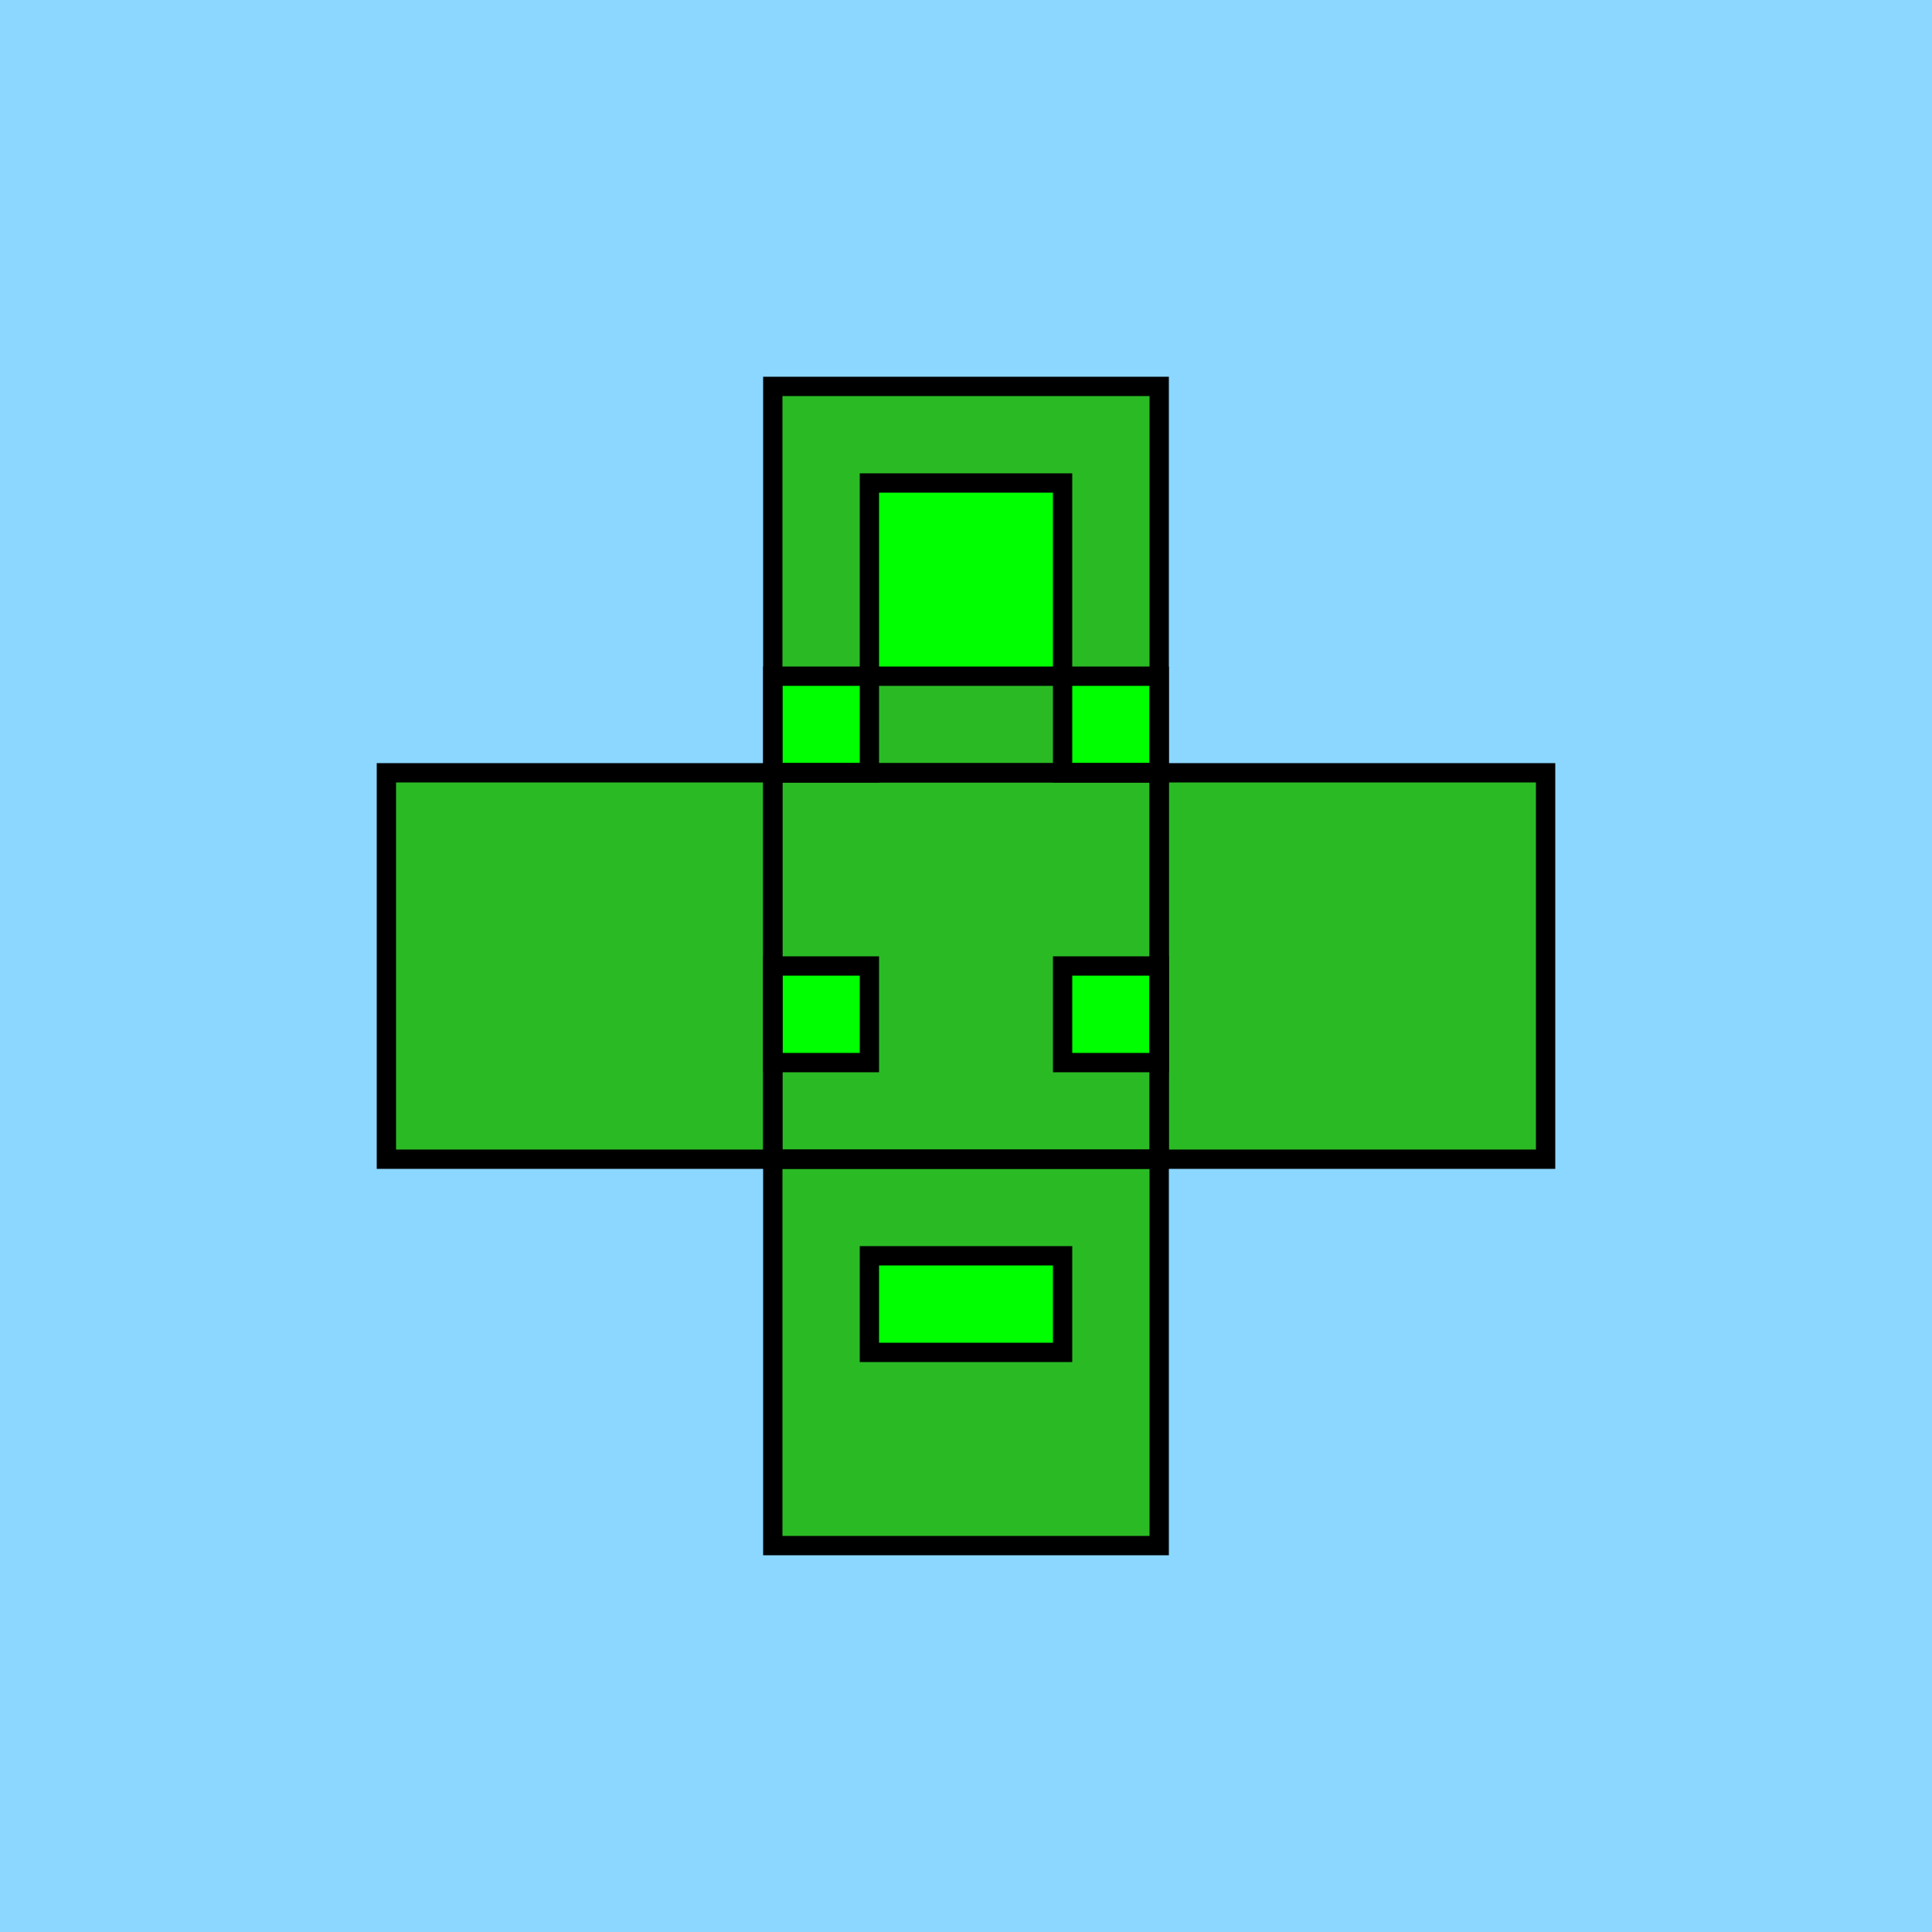
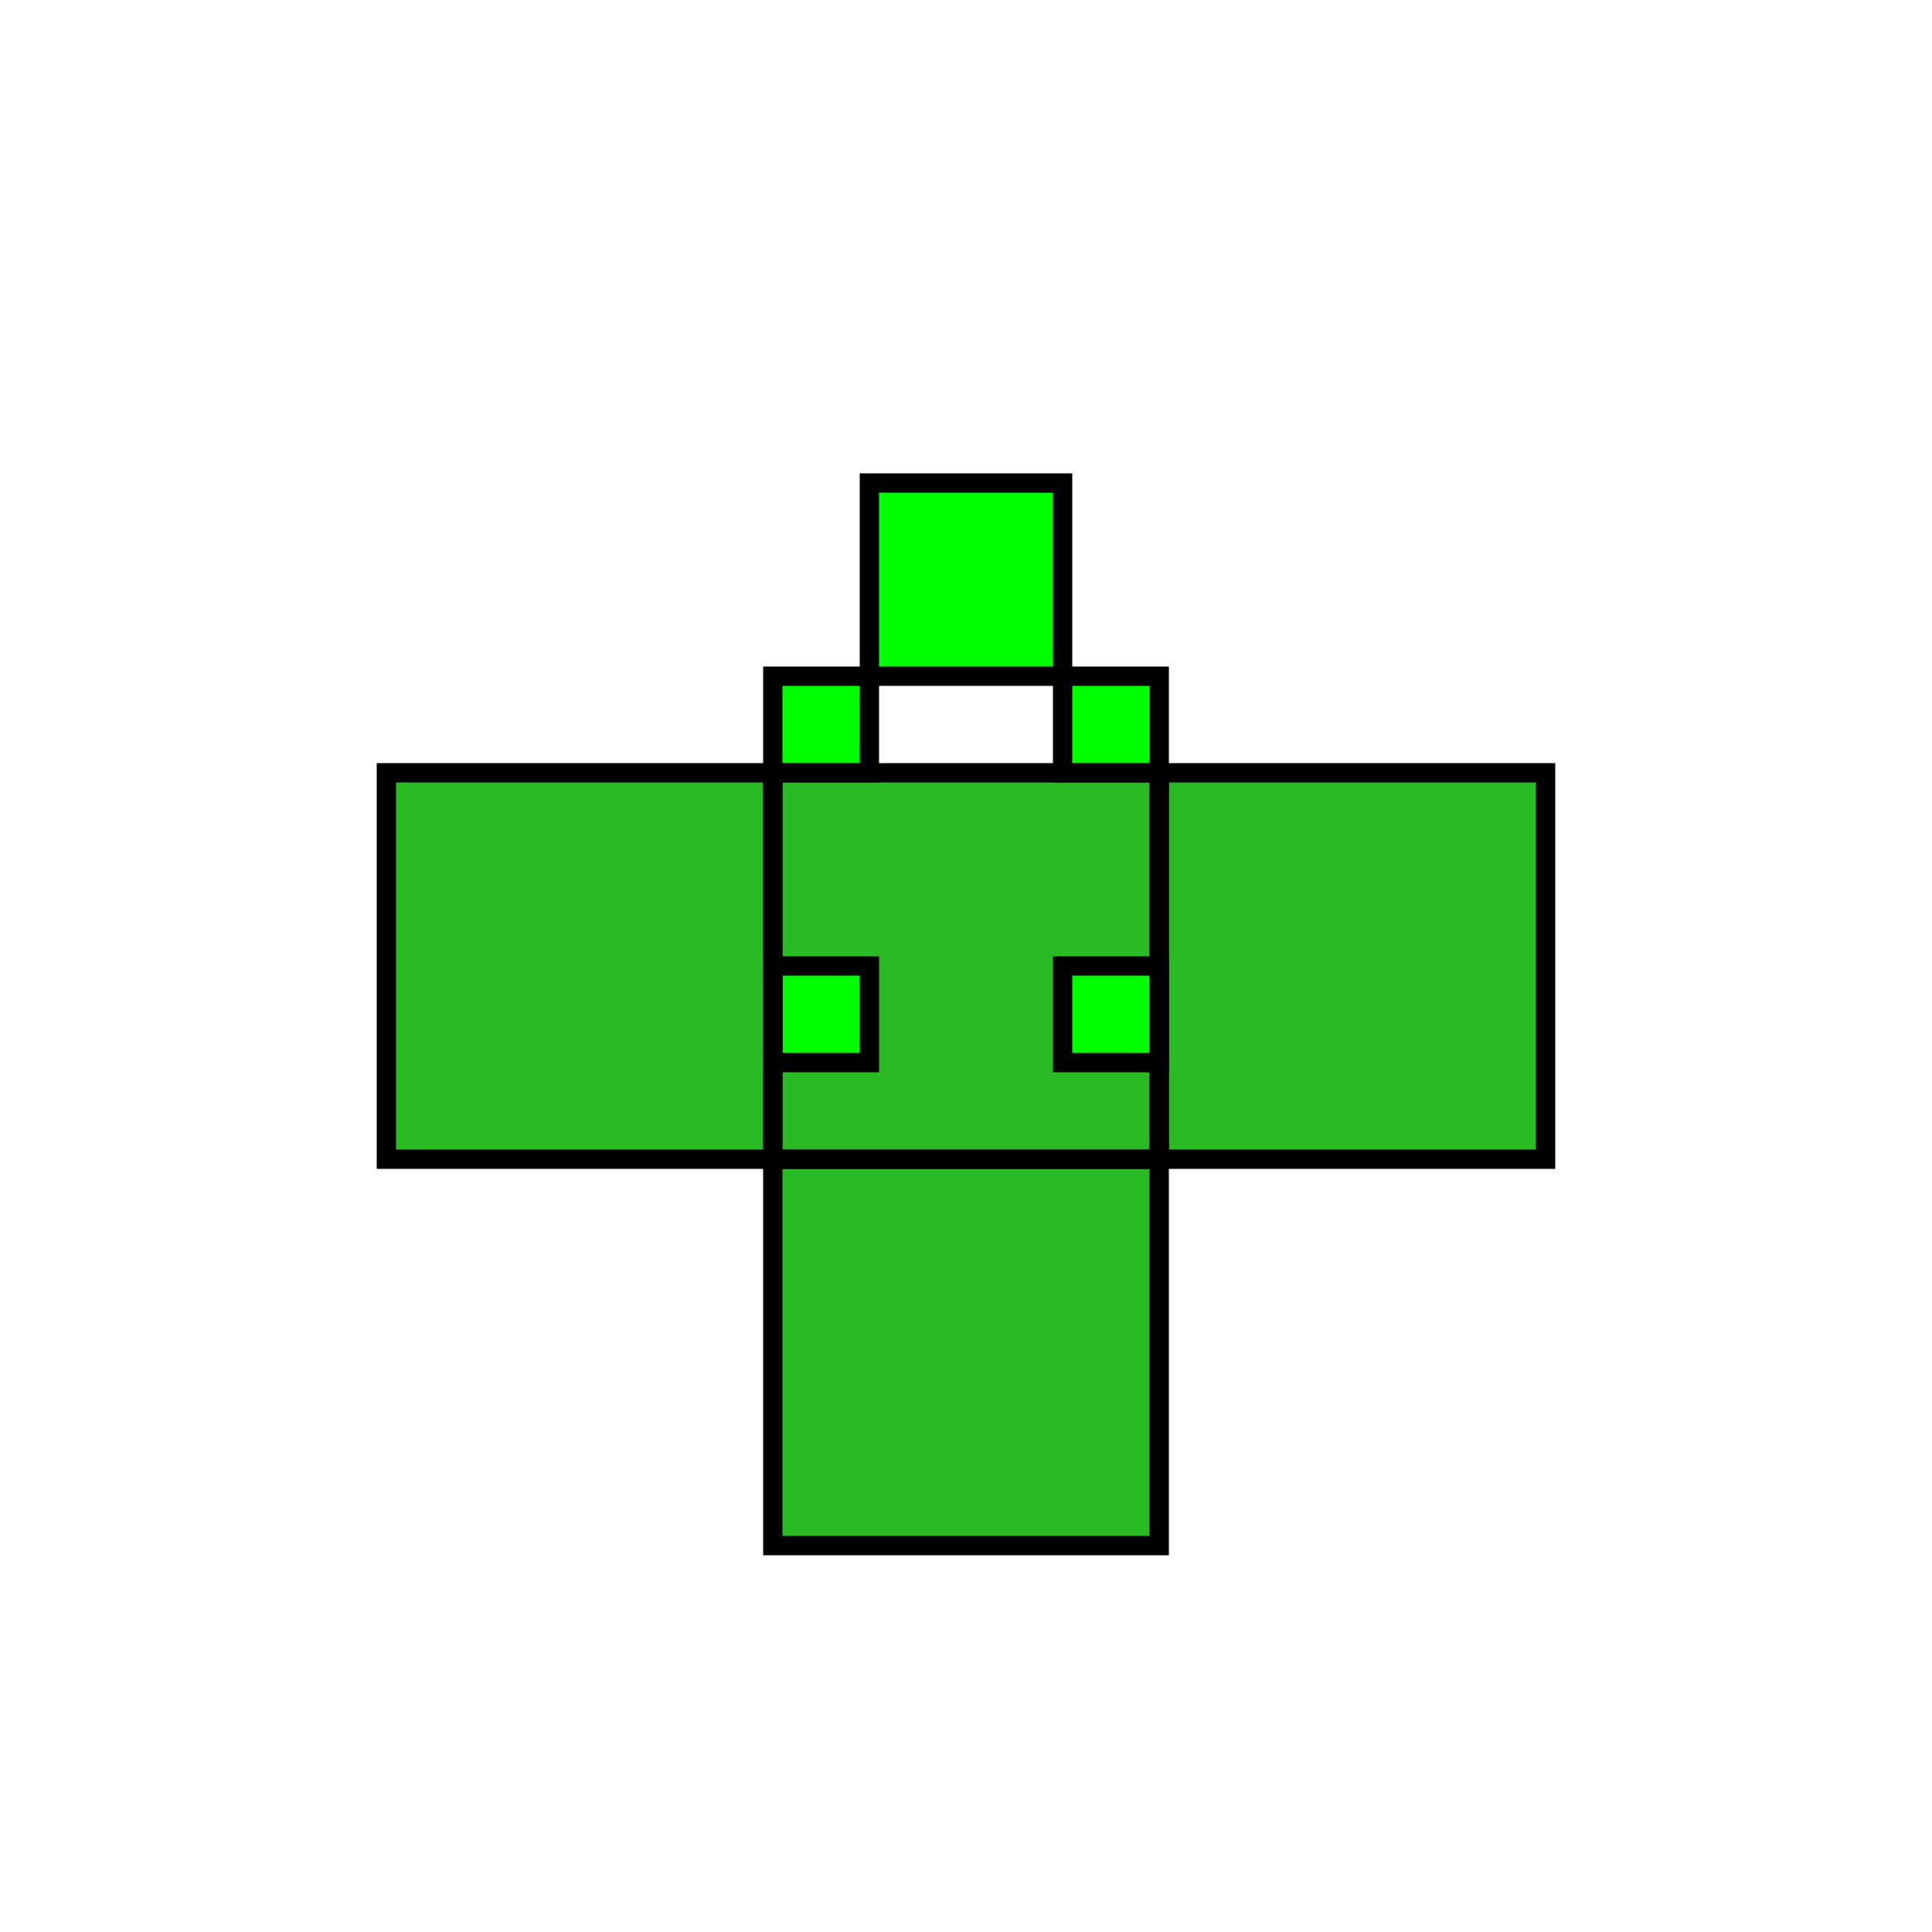
<svg xmlns="http://www.w3.org/2000/svg" width="500" height="500">
  <defs />
  <g>
-     <rect fill="#8BD7FF" stroke="none" x="0" y="0" width="512" height="512" />
-     <rect fill="#2ABB24" stroke="none" x="200" y="100" width="100" height="100" />
    <rect fill="#2ABB24" stroke="none" x="100" y="200" width="100" height="100" />
    <rect fill="#2ABB24" stroke="none" x="200" y="200" width="100" height="100" />
    <rect fill="#2ABB24" stroke="none" x="300" y="200" width="100" height="100" />
    <rect fill="#2ABB24" stroke="none" x="200" y="300" width="100" height="100" />
    <rect fill="#00FF00" stroke="none" x="225" y="125" width="50" height="50" />
    <rect fill="#00FF00" stroke="none" x="200" y="175" width="25" height="25" />
    <rect fill="#00FF00" stroke="none" x="275" y="175" width="25" height="25" />
    <rect fill="#00FF00" stroke="none" x="200" y="250" width="25" height="25" />
    <rect fill="#00FF00" stroke="none" x="275" y="250" width="25" height="25" />
-     <rect fill="#00FF00" stroke="none" x="225" y="325" width="50" height="25" />
-     <rect fill="none" stroke="#000000" x="200" y="100" width="100" height="100" stroke-miterlimit="10" stroke-width="5" stroke-dasharray="" />
    <rect fill="none" stroke="#000000" x="100" y="200" width="100" height="100" stroke-miterlimit="10" stroke-width="5" stroke-dasharray="" />
    <rect fill="none" stroke="#000000" x="200" y="200" width="100" height="100" stroke-miterlimit="10" stroke-width="5" stroke-dasharray="" />
    <rect fill="none" stroke="#000000" x="300" y="200" width="100" height="100" stroke-miterlimit="10" stroke-width="5" stroke-dasharray="" />
    <rect fill="none" stroke="#000000" x="200" y="300" width="100" height="100" stroke-miterlimit="10" stroke-width="5" stroke-dasharray="" />
    <rect fill="none" stroke="#000000" x="225" y="125" width="50" height="50" stroke-miterlimit="10" stroke-width="5" stroke-dasharray="" />
    <rect fill="none" stroke="#000000" x="200" y="175" width="25" height="25" stroke-miterlimit="10" stroke-width="5" stroke-dasharray="" />
    <rect fill="none" stroke="#000000" x="275" y="175" width="25" height="25" stroke-miterlimit="10" stroke-width="5" stroke-dasharray="" />
    <rect fill="none" stroke="#000000" x="200" y="250" width="25" height="25" stroke-miterlimit="10" stroke-width="5" stroke-dasharray="" />
    <rect fill="none" stroke="#000000" x="275" y="250" width="25" height="25" stroke-miterlimit="10" stroke-width="5" stroke-dasharray="" />
-     <rect fill="none" stroke="#000000" x="225" y="325" width="50" height="25" stroke-miterlimit="10" stroke-width="5" stroke-dasharray="" />
  </g>
</svg>